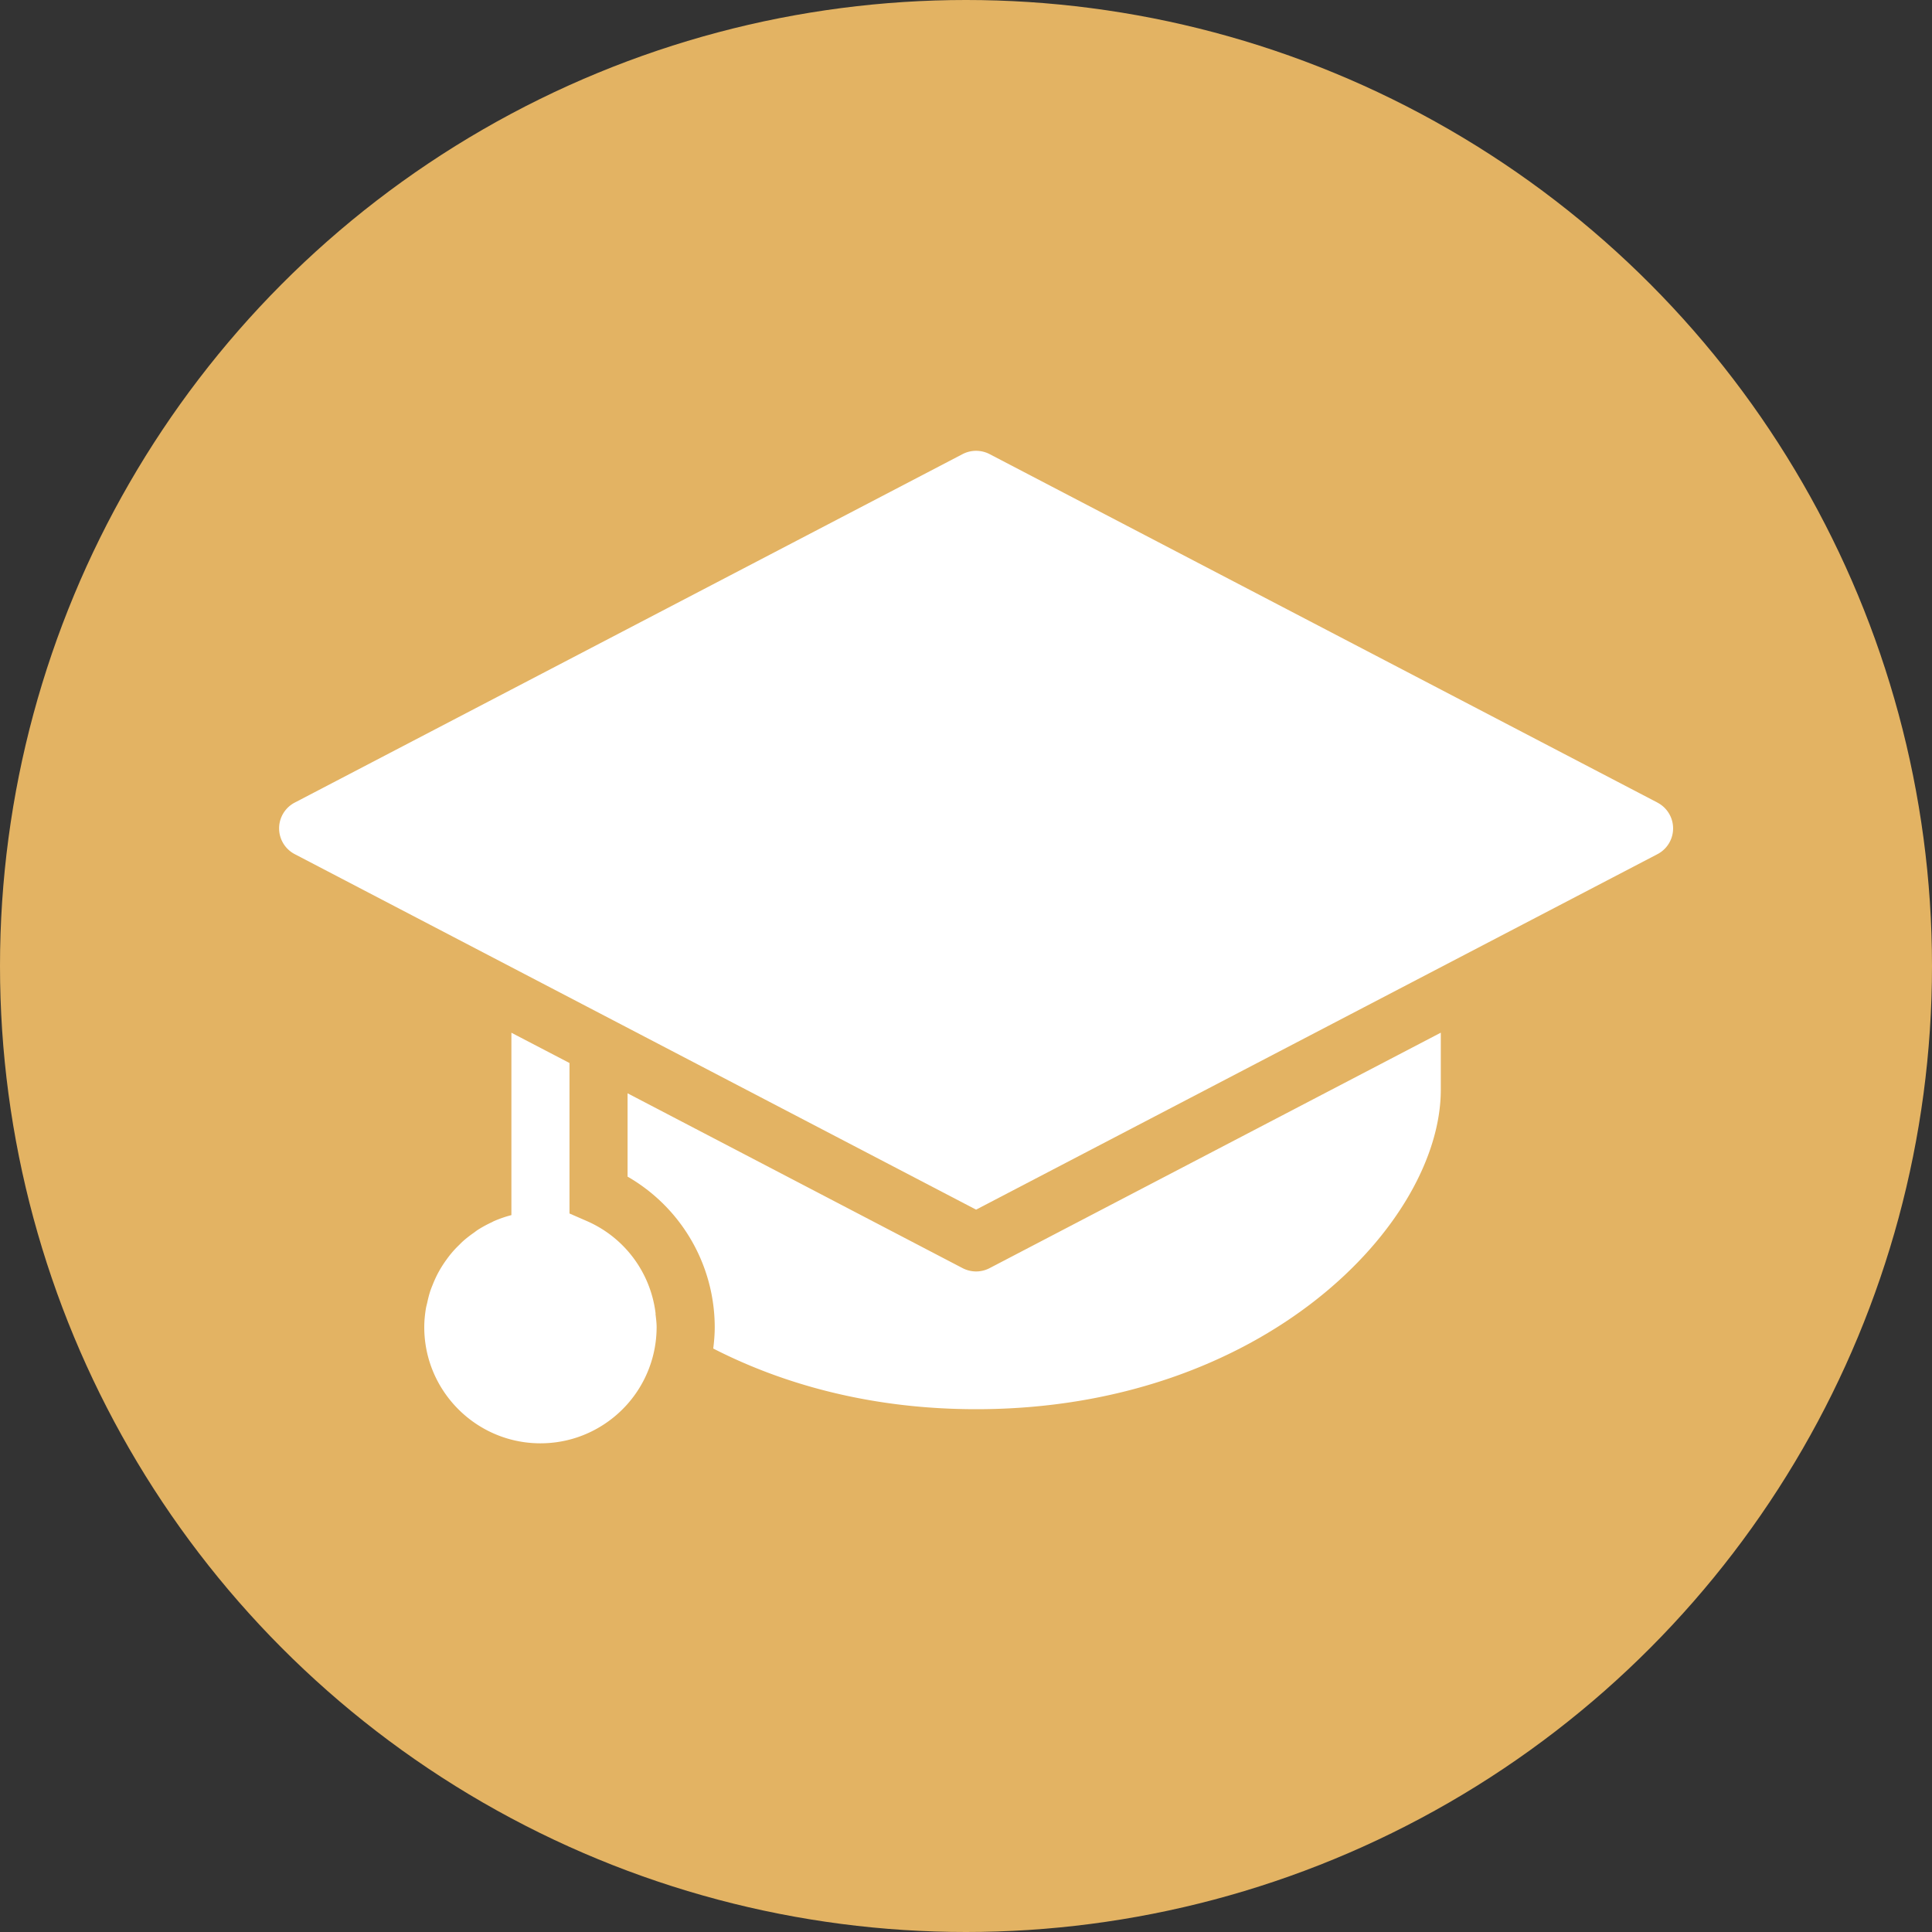
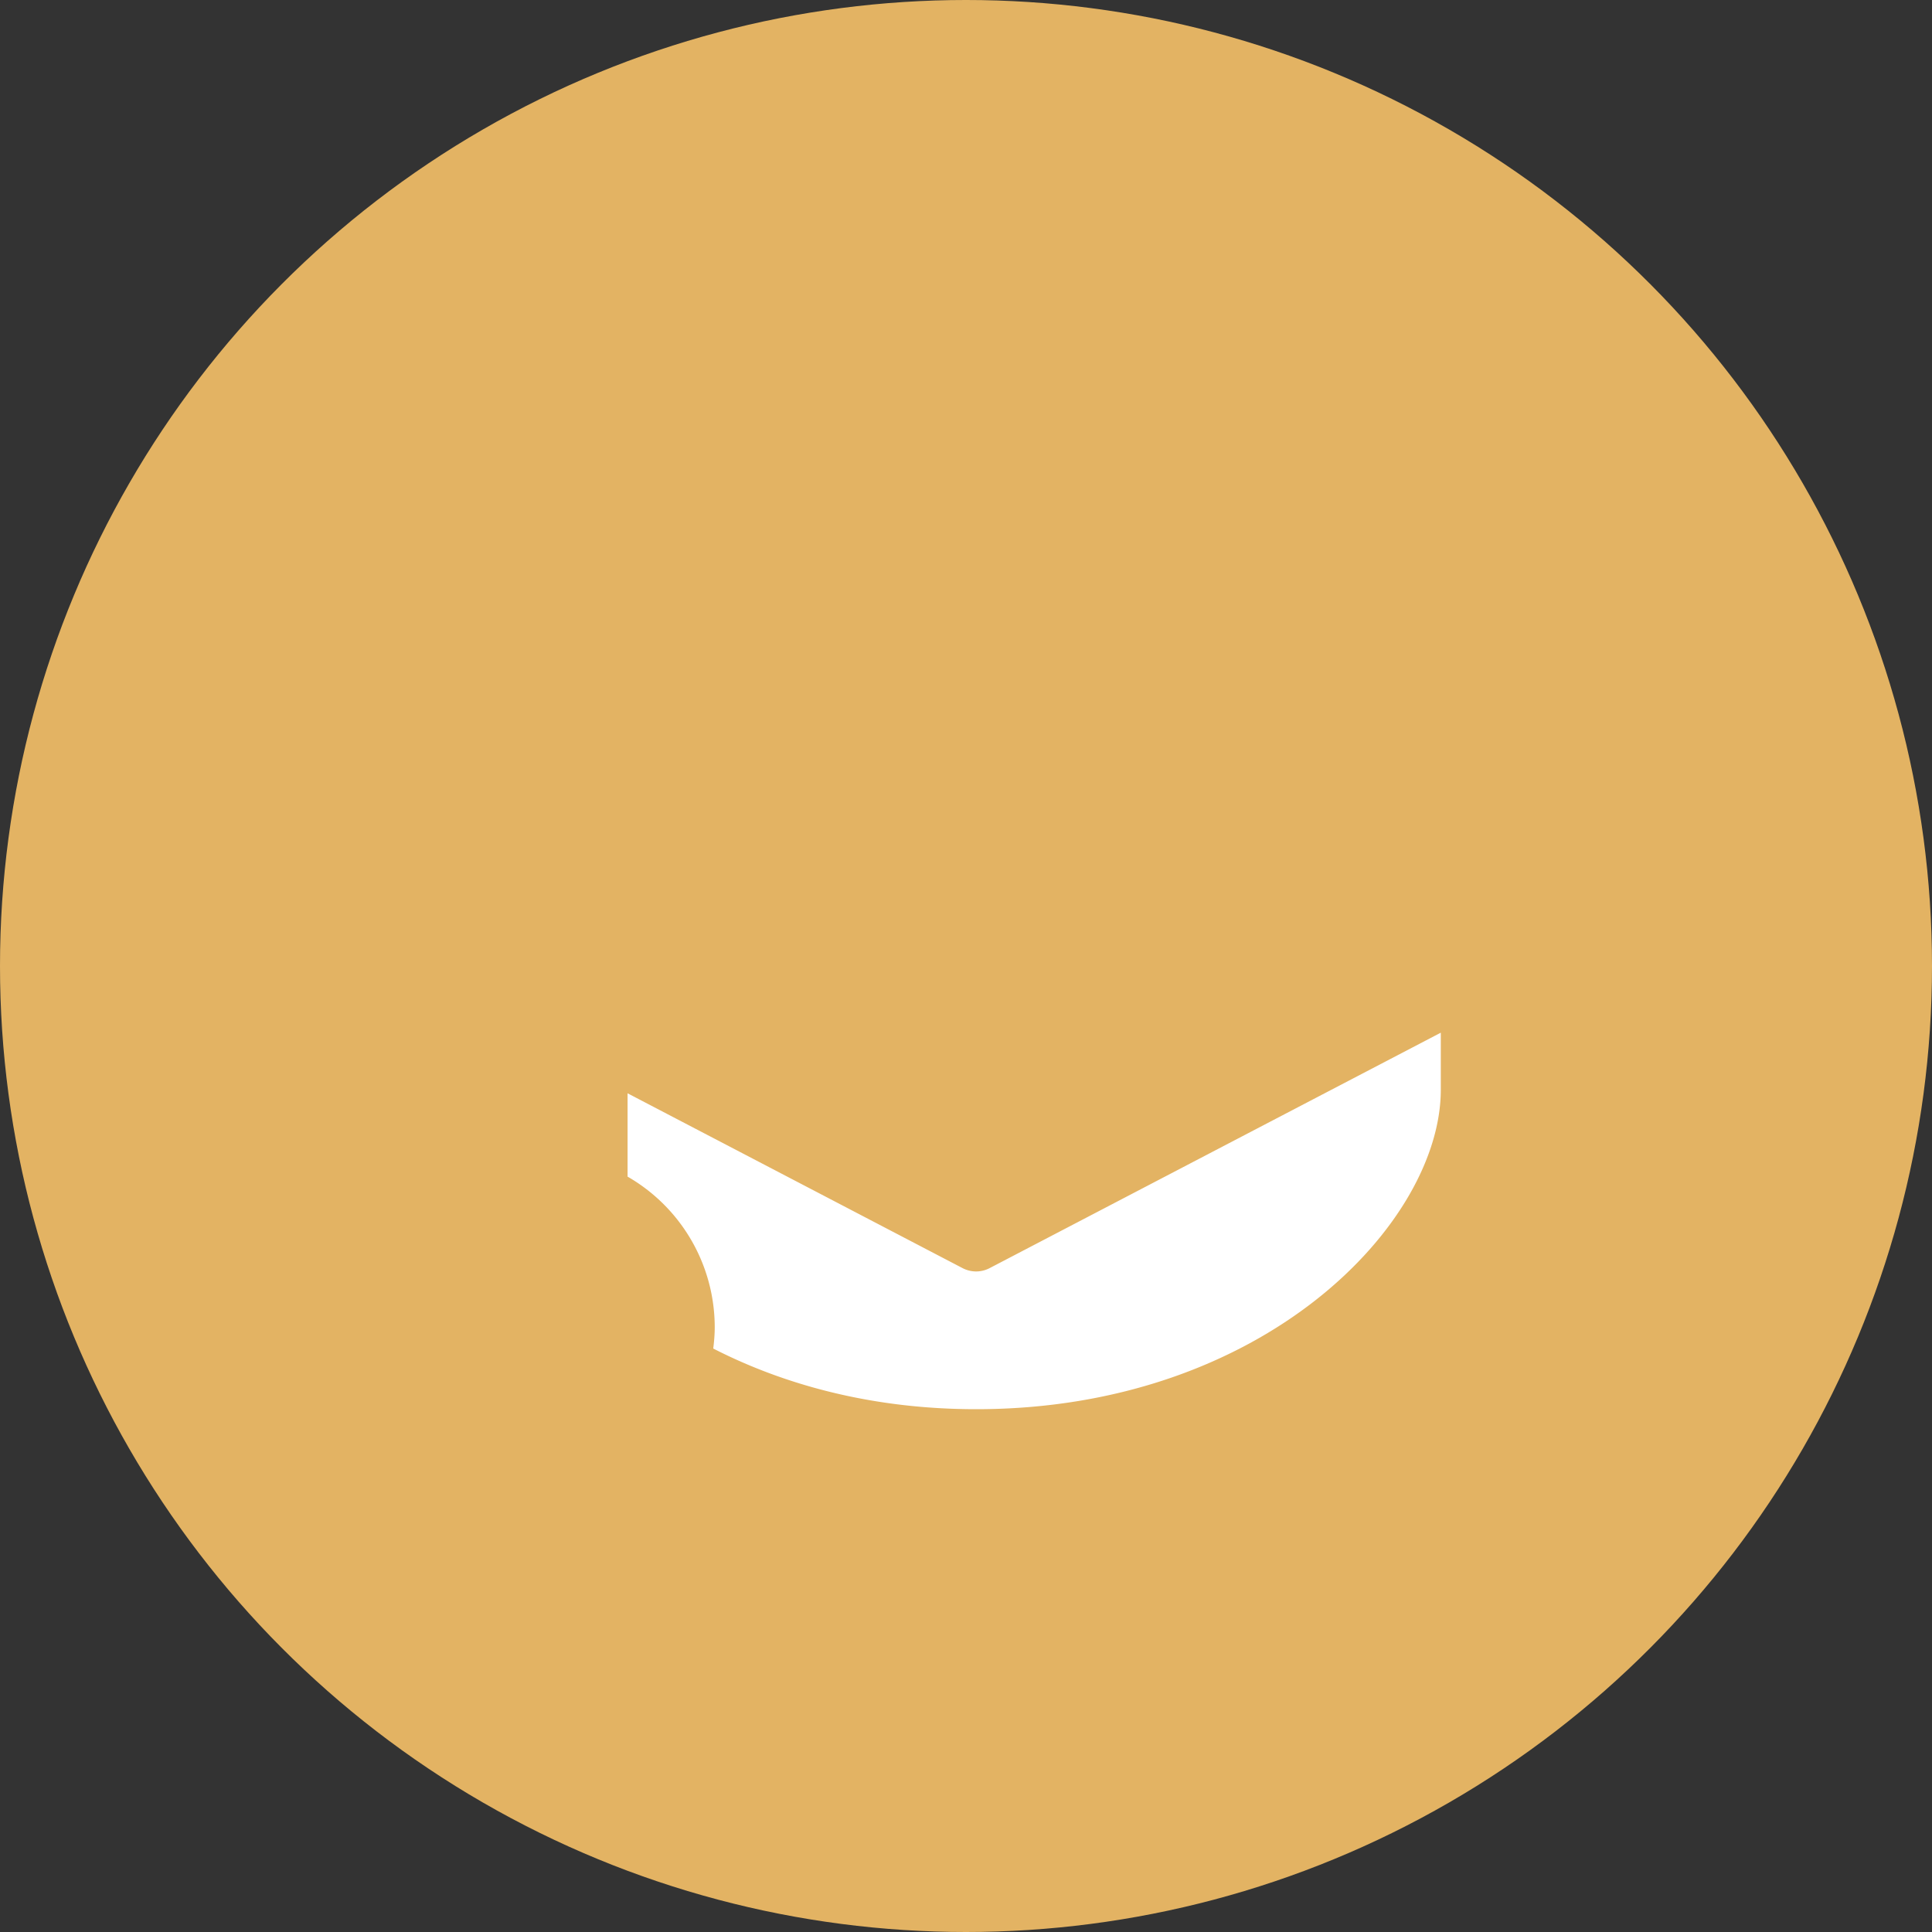
<svg xmlns="http://www.w3.org/2000/svg" width="90" height="90">
  <rect width="100%" height="100%" fill="#333333" stroke="none" />
  <g id="Icons-/-categories-/-education" stroke="none" stroke-width="1" fill="none" fill-rule="evenodd">
    <circle id="Oval" fill="#E3B363" cx="45" cy="45" r="45" />
    <g id="education" transform="translate(13 21)" fill="#FFF">
      <path d="M32.47 38.229c-.215 0-.428-.052-.626-.153L16.235 29.93v3.882a8.1 8.1 0 014.06 7.01c0 .339-.028.67-.069.998 3.333 1.707 7.451 2.826 12.247 2.826 13.41 0 21.645-8.668 21.645-14.882v-2.658l-21.021 10.97a1.368 1.368 0 01-.626.153" id="Fill-4468" />
-       <path d="M17.542 40.202a5.394 5.394 0 00-3.201-4.319l-.812-.354v-7.01l-2.706-1.41v8.496a5.343 5.343 0 00-.835.29c-.028.013-.05.03-.08.042-.23.107-.453.228-.665.364-.06.04-.116.087-.176.129a5.57 5.57 0 00-.487.379c-.069.062-.133.128-.199.194a4.618 4.618 0 00-.568.656 5.302 5.302 0 00-.448.722 5.86 5.86 0 00-.196.434c-.045.112-.09.223-.129.337a5.266 5.266 0 00-.132.507c-.023.102-.053.203-.07.307-.045.28-.074.566-.074.857 0 1.12.341 2.16.926 3.024a5.45 5.45 0 001.462 1.462 5.38 5.38 0 003.024.926c1.12 0 2.16-.341 3.024-.926a5.412 5.412 0 002.388-4.486c0-.214-.03-.42-.053-.627l.007.006" id="Fill-4469" />
-       <path d="M64.22 16.392L33.095.152a1.368 1.368 0 00-1.25 0L.722 16.392a1.354 1.354 0 000 2.393L32.47 35.35l31.748-16.564a1.353 1.353 0 000-2.393" id="Fill-4470" />
    </g>
  </g>
</svg>